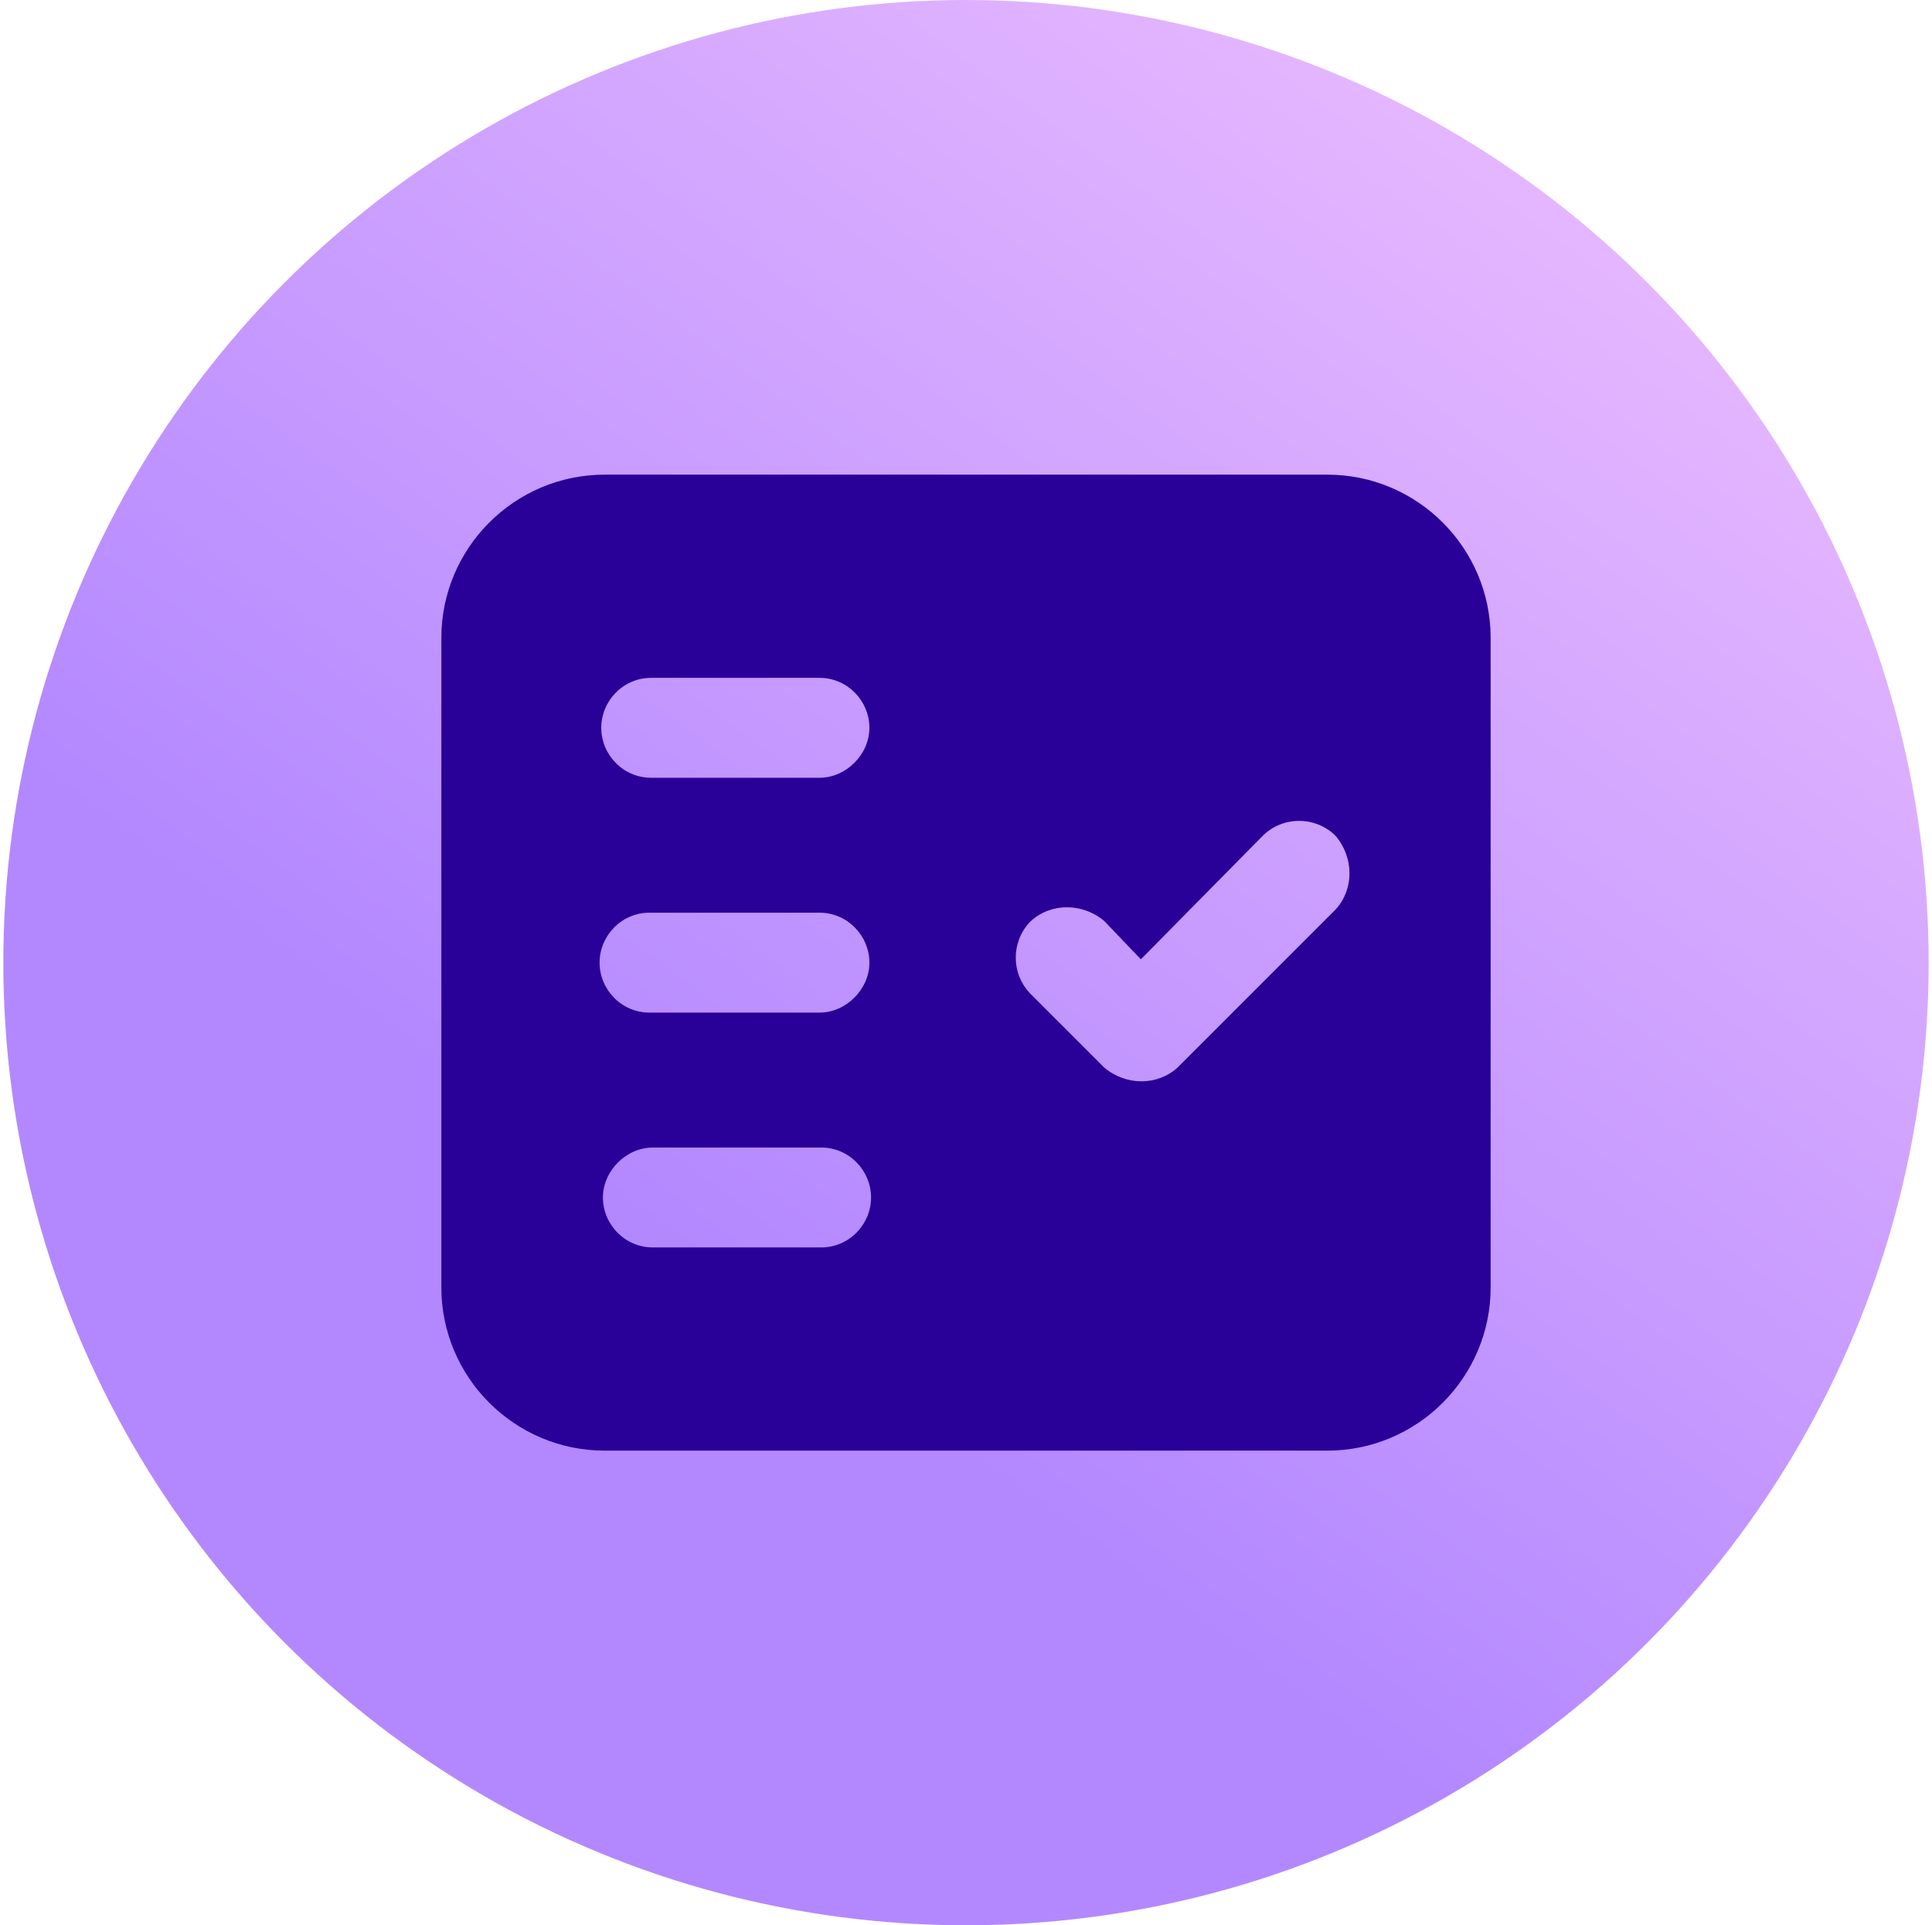
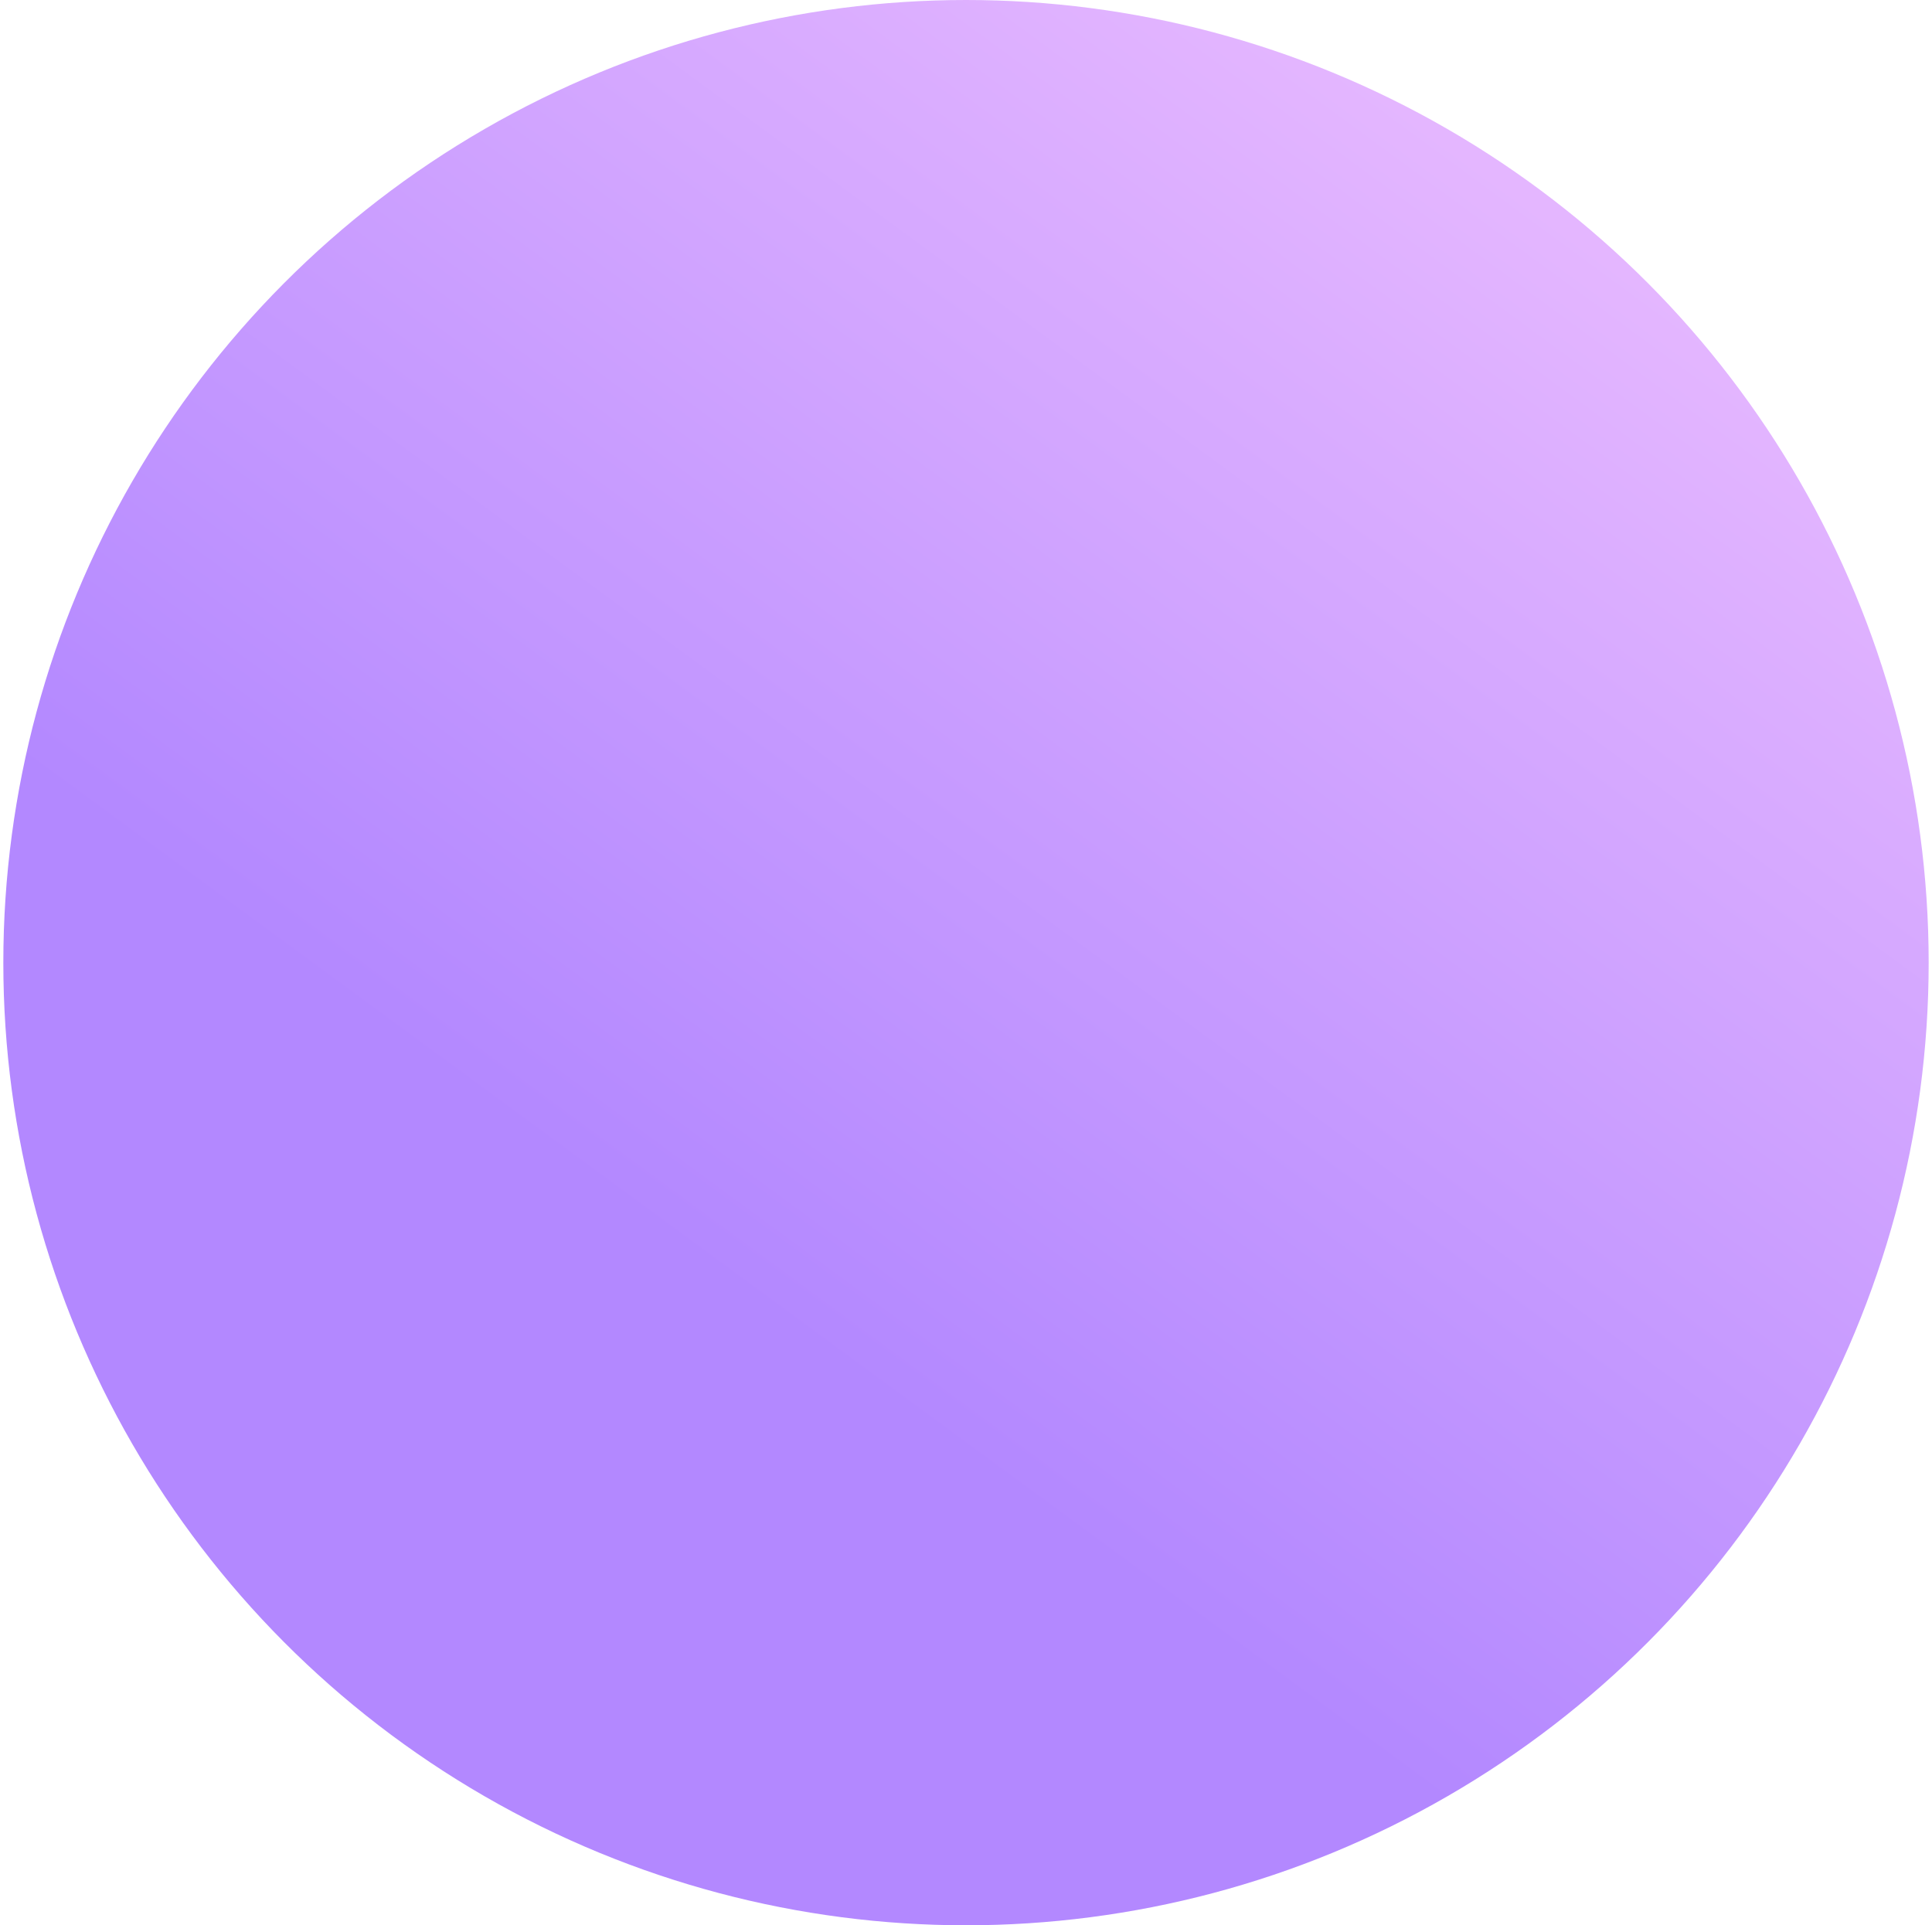
<svg xmlns="http://www.w3.org/2000/svg" version="1.1" id="Layer_1" x="0px" y="0px" viewBox="0 0 116 115.6" style="enable-background:new 0 0 116 115.6;" xml:space="preserve">
  <style type="text/css">
	.st0{fill:url(#SVGID_1_);}
	.st1{fill-rule:evenodd;clip-rule:evenodd;fill:#290098;}
</style>
  <g>
    <g>
      <linearGradient id="SVGID_1_" gradientUnits="userSpaceOnUse" x1="31.196" y1="23.692" x2="109.702" y2="130.622" gradientTransform="matrix(1 0 0 -1 0 118)">
        <stop offset="0.16" style="stop-color:#B388FF" />
        <stop offset="0.81" style="stop-color:#E7B9FF" />
      </linearGradient>
      <circle class="st0" cx="58" cy="57.8" r="57.8" />
-       <path class="st1" d="M79.7,28.5H36.3c-5.4,0-9.8,4.4-9.8,9.8v39c0,5.4,4.4,9.8,9.8,9.8h43.4c5.4,0,9.8-4.4,9.8-9.8v-39    C89.5,32.9,85.1,28.5,79.7,28.5C79.7,28.5,79.7,28.5,79.7,28.5z M39.1,40.7h10.1c1.7,0,3,1.4,3,3s-1.4,3-3,3H39.1    c-1.7,0-3-1.4-3-3S37.4,40.7,39.1,40.7z M39,54.8h10.2c1.7,0,3,1.4,3,3s-1.4,3-3,3H39c-1.7,0-3-1.4-3-3S37.3,54.8,39,54.8z     M49.3,74.9H39.2c-1.7,0-3-1.4-3-3s1.4-3,3-3h10.1c1.7,0,3,1.4,3,3S51,74.9,49.3,74.9z M80.2,54.6l-9.5,9.5    c-1.2,1.1-3.1,1.1-4.4,0l-4.4-4.4c-1.2-1.2-1.2-3.1-0.1-4.3c0,0,0.1-0.1,0.1-0.1c1.2-1.1,3.1-1.1,4.4,0l2.2,2.3l7.3-7.4    c1.2-1.2,3.1-1.2,4.3-0.1c0,0,0.1,0.1,0.1,0.1C81.3,51.5,81.3,53.4,80.2,54.6z" />
    </g>
  </g>
</svg>